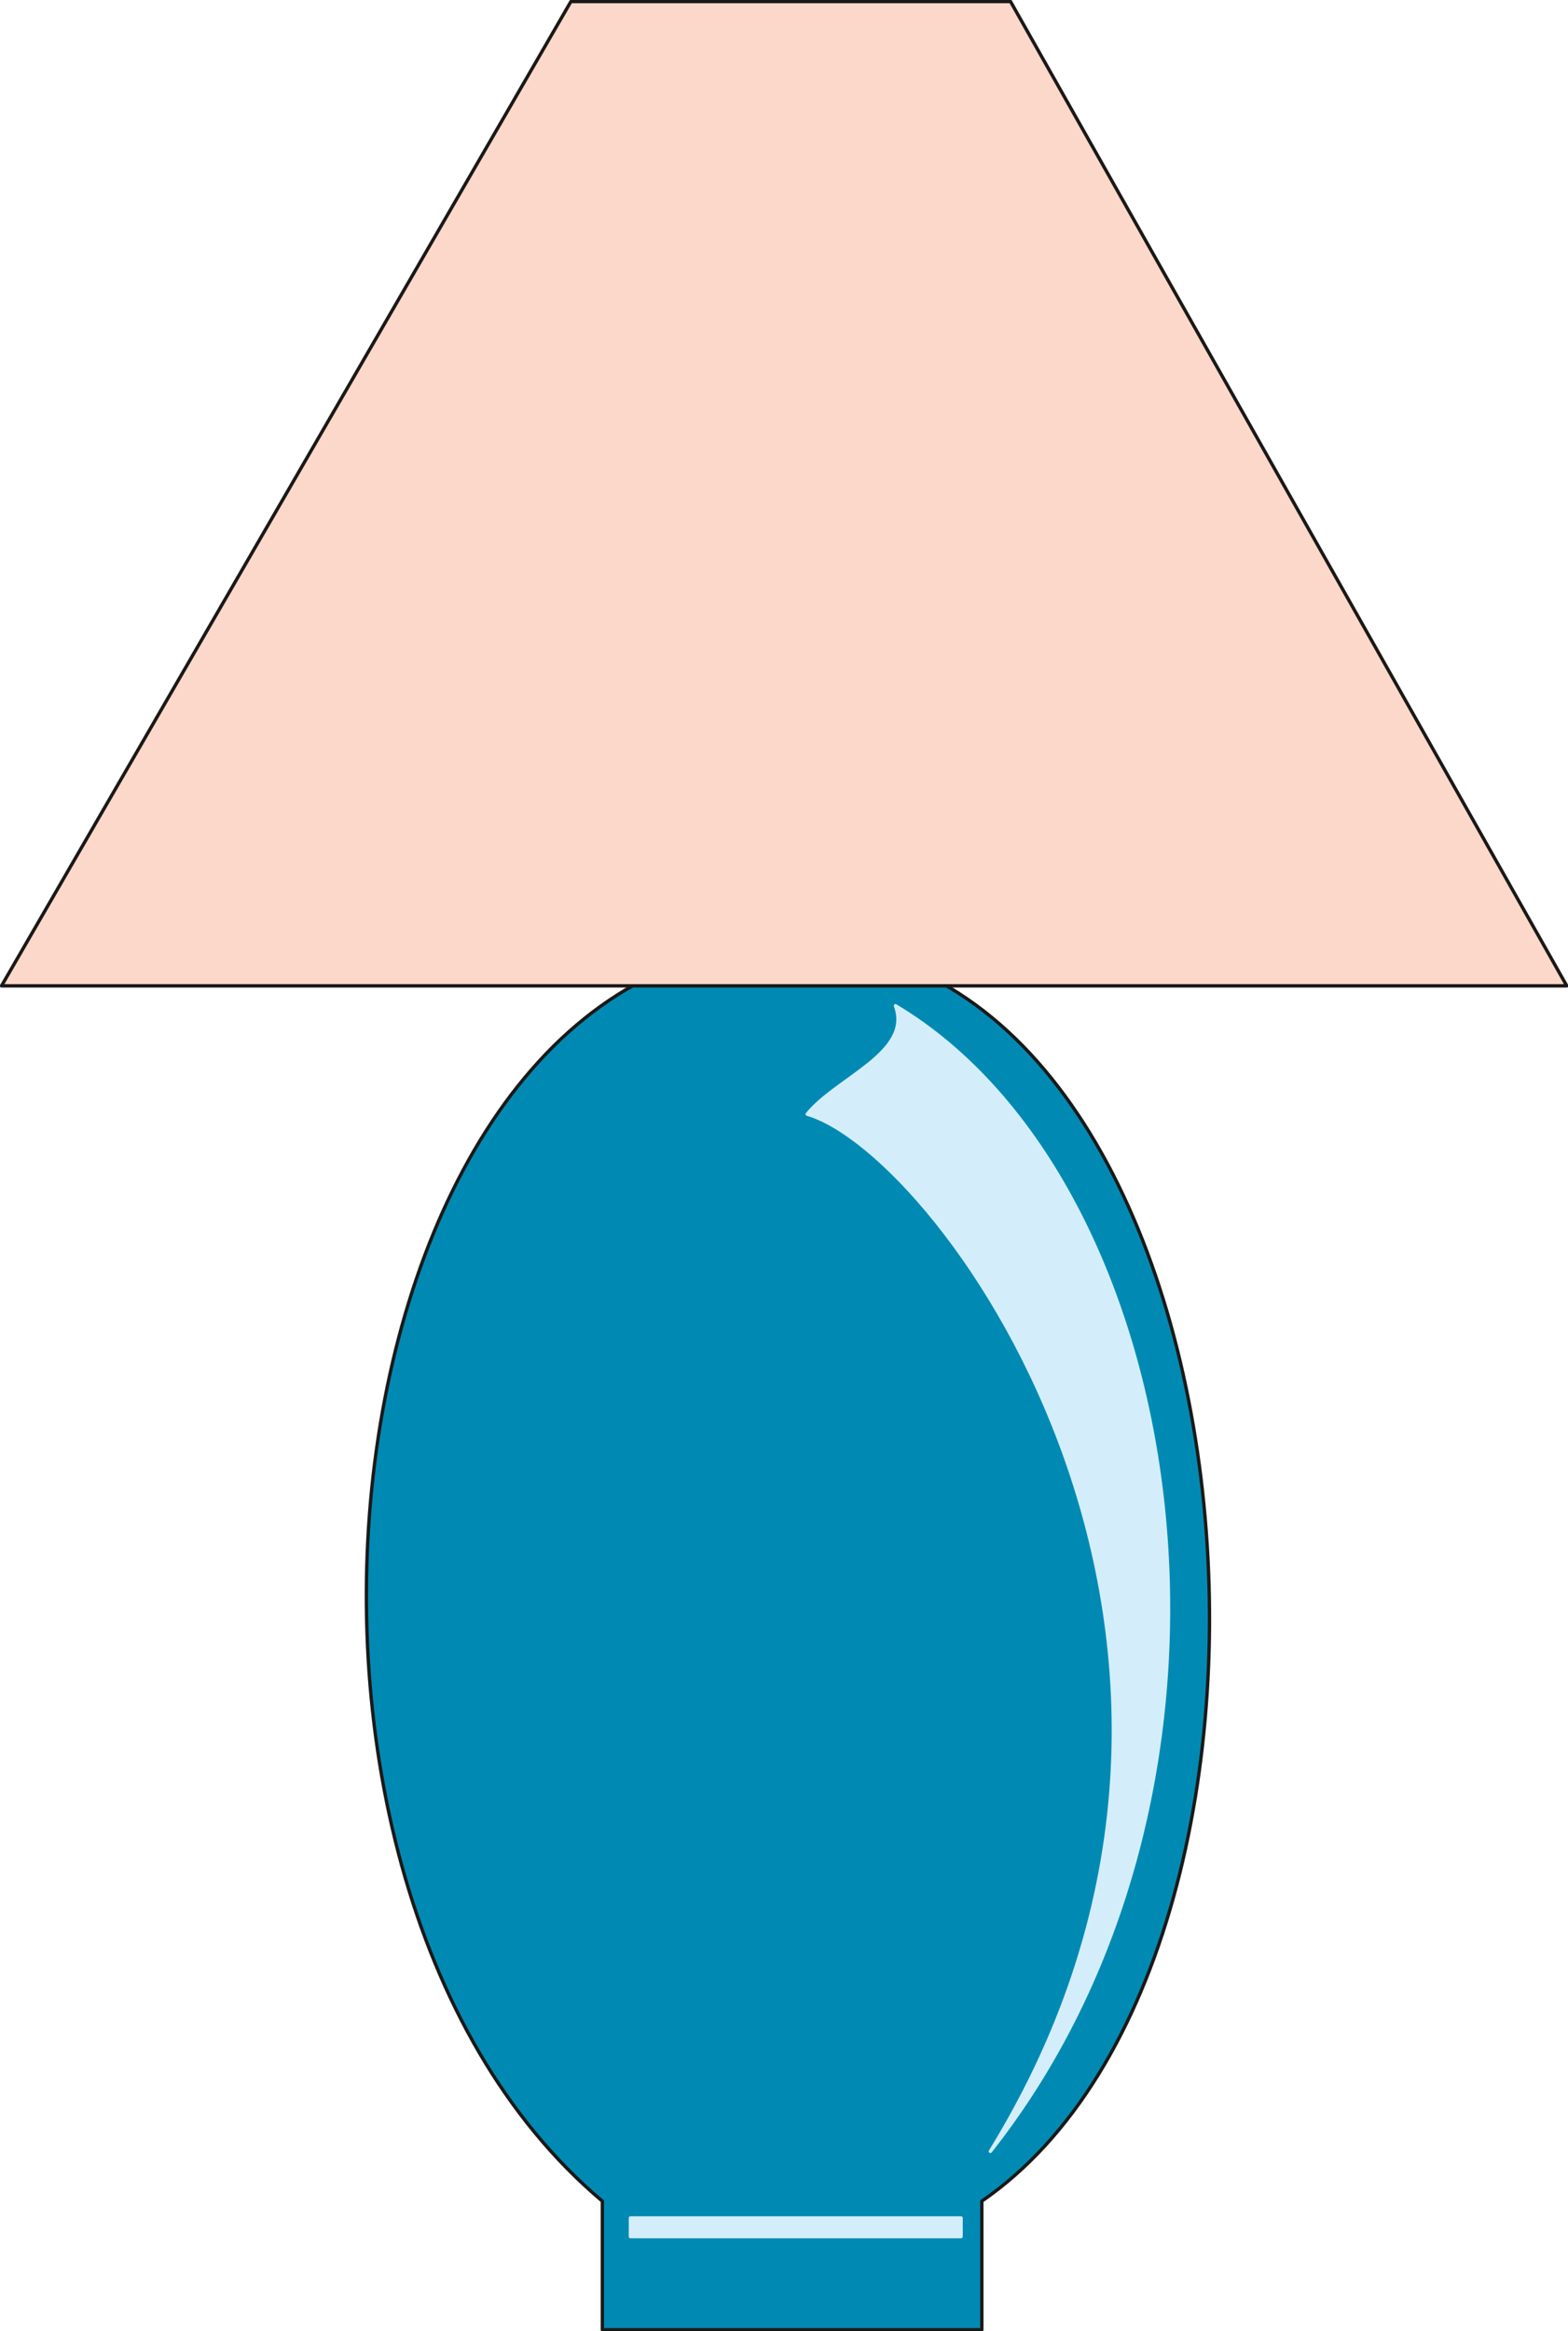
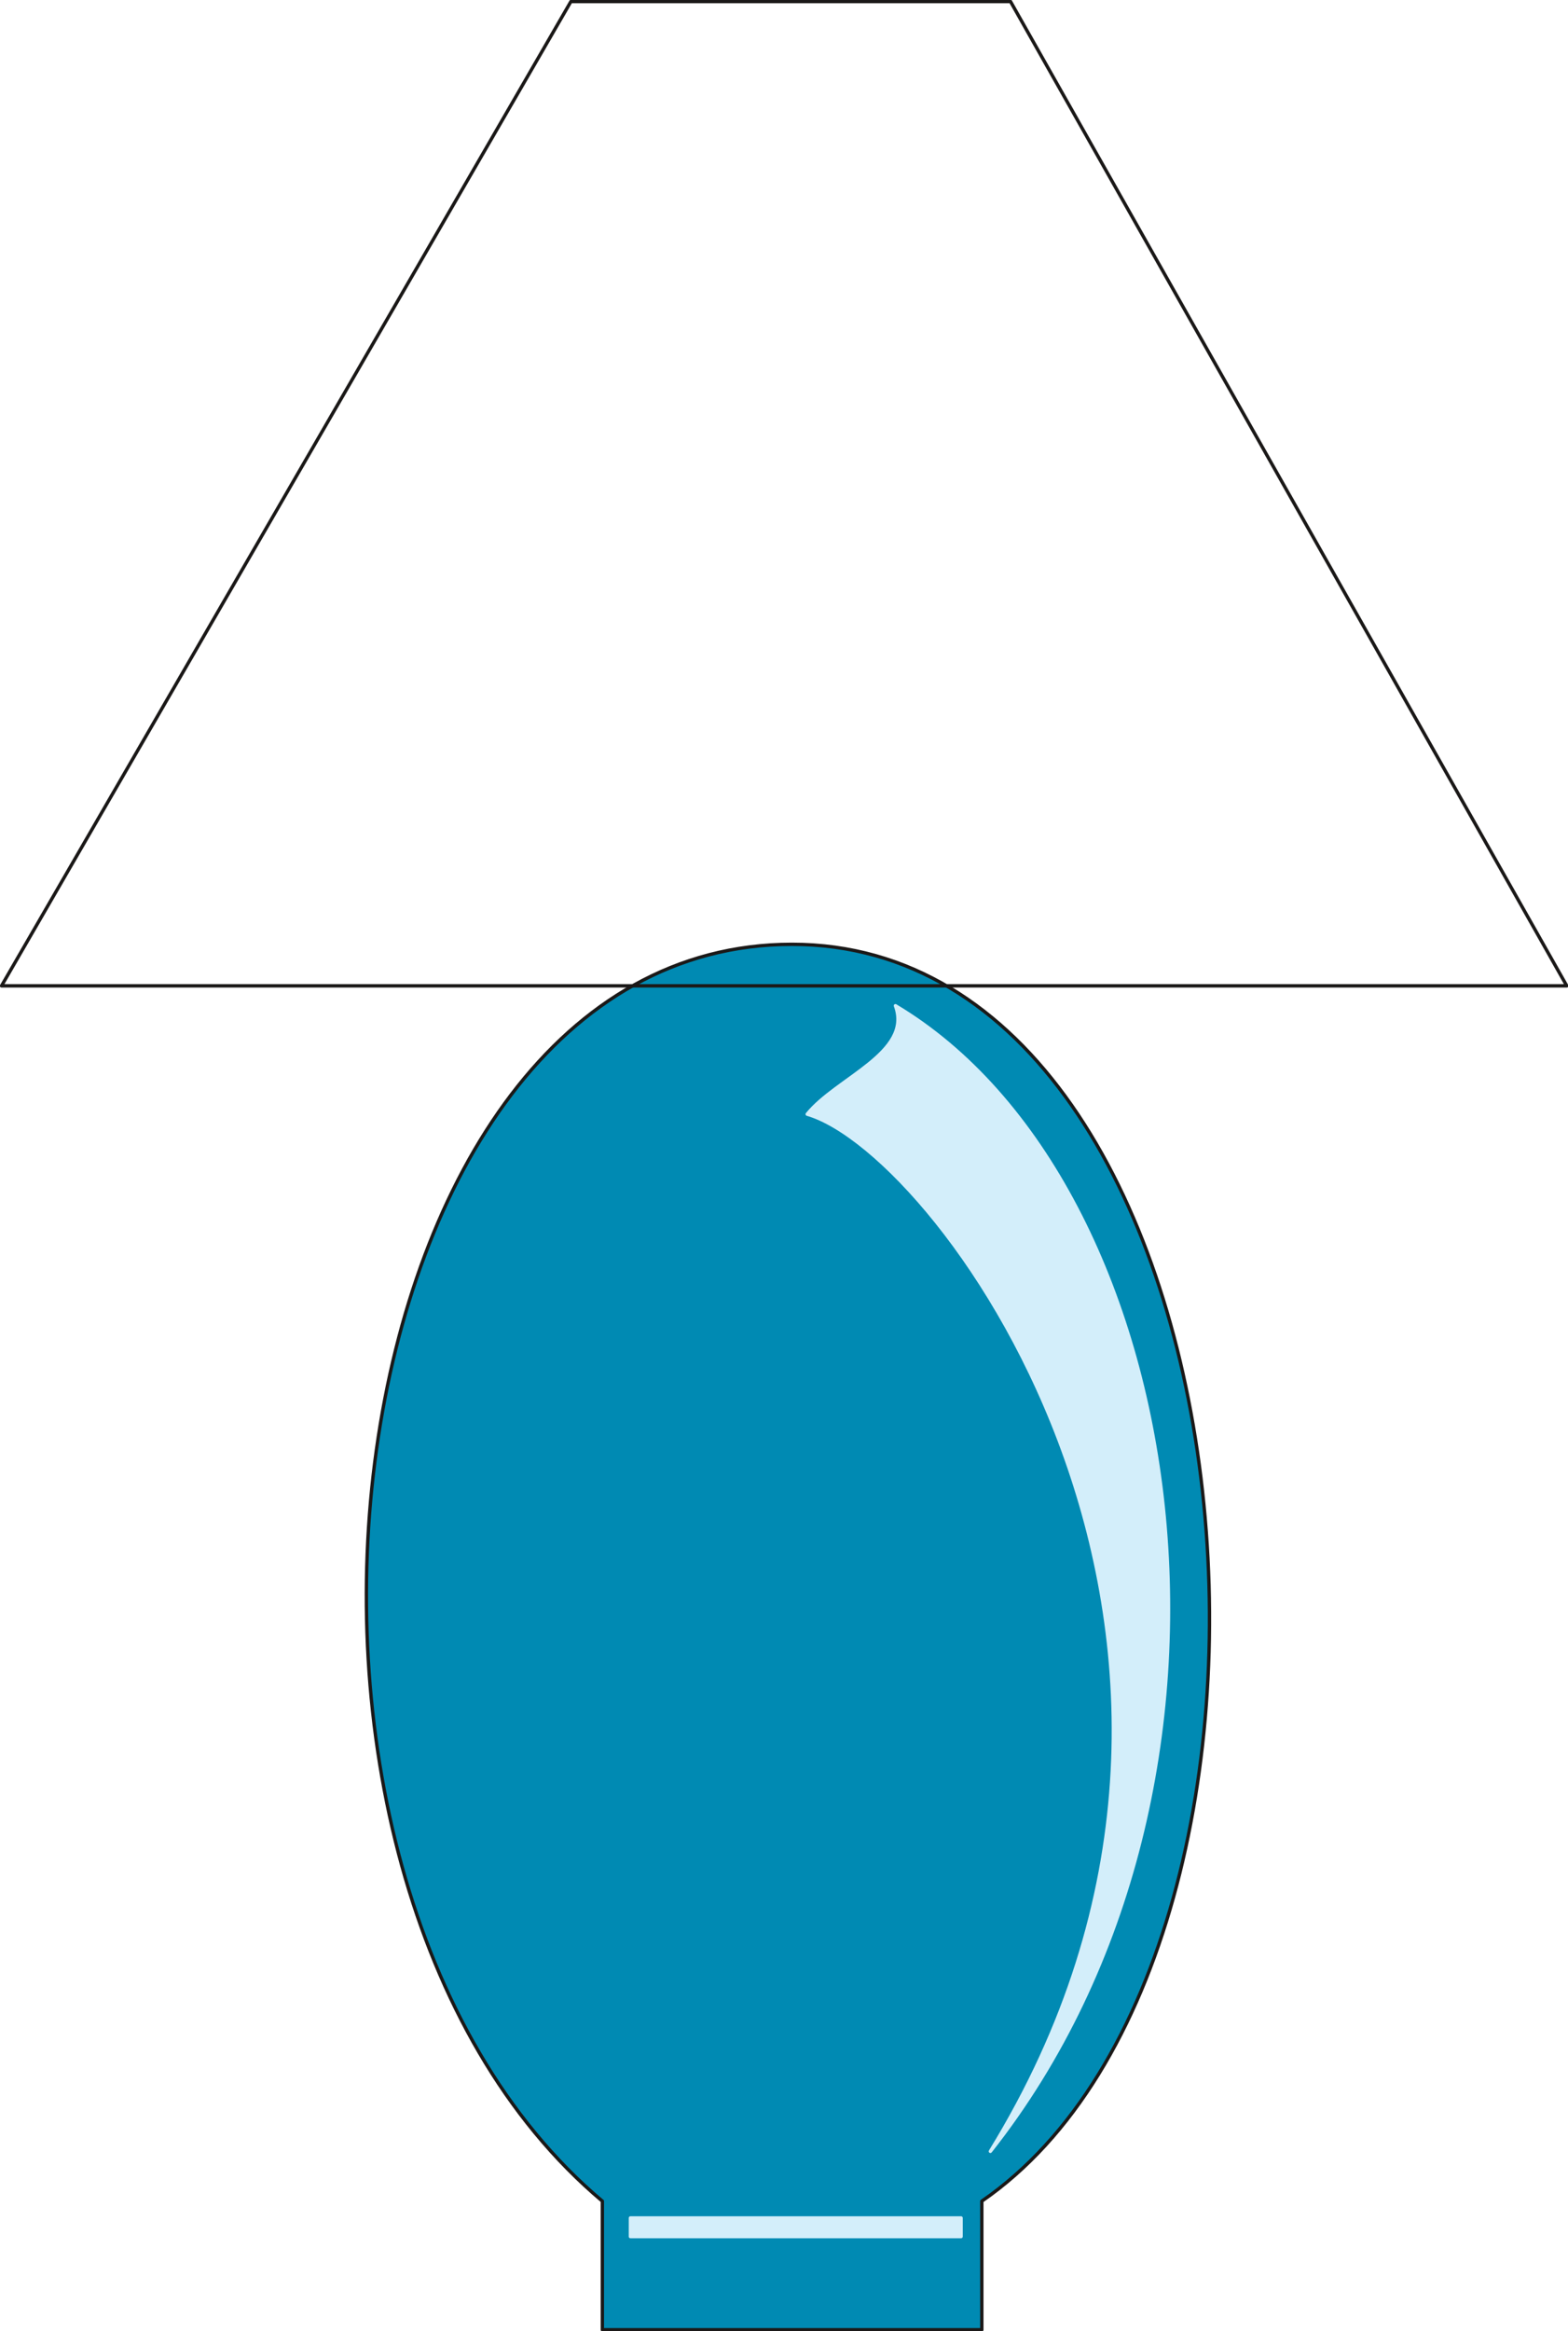
<svg xmlns="http://www.w3.org/2000/svg" version="1.2" width="51.36mm" height="76.3mm" viewBox="0 0 5136 7630" preserveAspectRatio="xMidYMid" fill-rule="evenodd" stroke-width="28.222" stroke-linejoin="round" xml:space="preserve">
  <defs class="ClipPathGroup">
    <clipPath id="a" clipPathUnits="userSpaceOnUse">
      <path d="M0 0h5136v7630H0z" />
    </clipPath>
  </defs>
  <g class="SlideGroup">
    <g class="Slide" clip-path="url(#a)">
      <g class="Page">
        <g class="com.sun.star.drawing.ClosedBezierShape">
          <path class="BoundingBox" fill="none" d="M1194 3085h2775v4548H1194z" />
          <path fill="#008AB3" d="M1973 7205c-1279-1076-901-4114 621-4114 1539 0 1826 3285 622 4114v421H1973v-421Z" />
          <path fill="none" stroke="#1B1918" stroke-width="11" stroke-linecap="round" d="M1973 7205c-1279-1076-901-4114 621-4114 1539 0 1826 3285 622 4114v421H1973v-421Z" />
        </g>
        <g class="com.sun.star.drawing.ClosedBezierShape">
          <path class="BoundingBox" fill="none" d="M2059 3286h1776v4042H2059z" />
          <path fill="#D3EEFA" d="M2933 3292c971 579 1264 2543 311 3750 1016-1651-157-3265-600-3395 96-119 346-201 289-355Zm0 0Zm-868 3968h1083v61H2065v-61Z" />
          <path fill="none" stroke="#D3EEFA" stroke-width="11" stroke-linecap="round" d="M2933 3292c971 579 1264 2543 311 3750 1016-1651-157-3265-600-3395 96-119 346-201 289-355Zm-868 3968h1083v61H2065v-61Z" />
        </g>
        <g class="com.sun.star.drawing.PolyPolygonShape">
          <path class="BoundingBox" fill="none" d="M-1-1h5140v3235H-1z" />
-           <path fill="#FCD8CA" d="M5 3227h5127L3310 5H1870L5 3227Z" />
          <path fill="none" stroke="#1B1918" stroke-width="11" stroke-linecap="round" d="M5 3227h5127L3310 5H1870L5 3227Z" />
        </g>
      </g>
    </g>
  </g>
</svg>